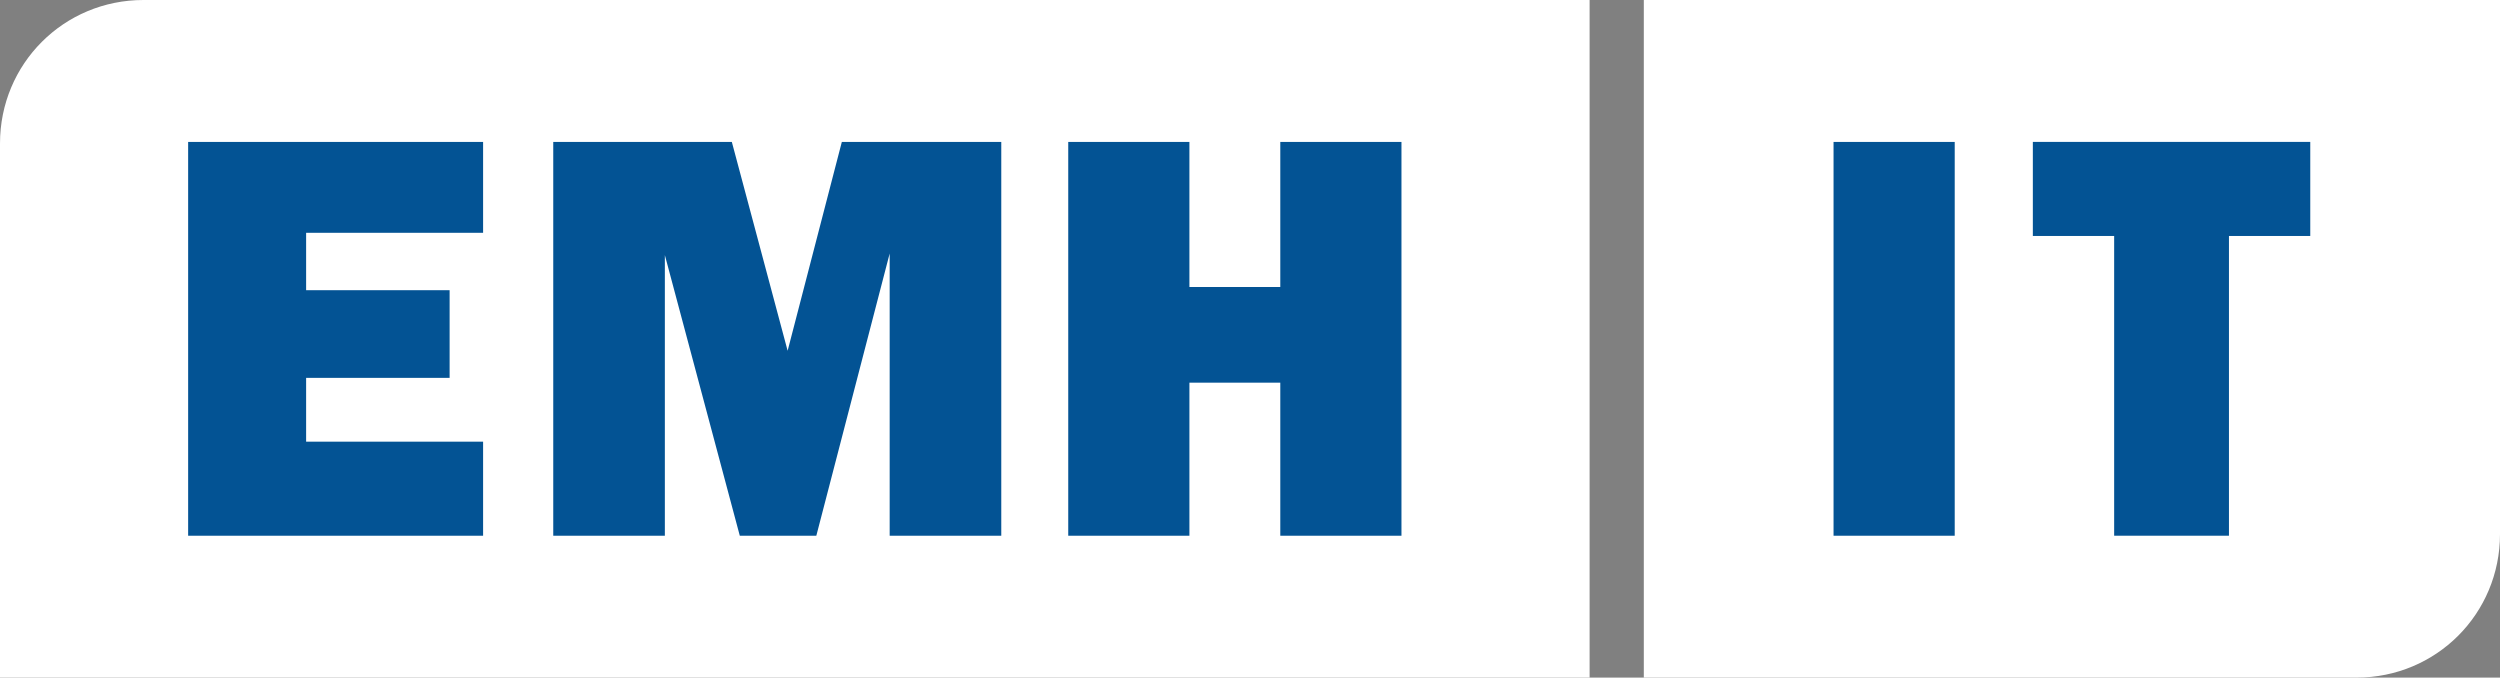
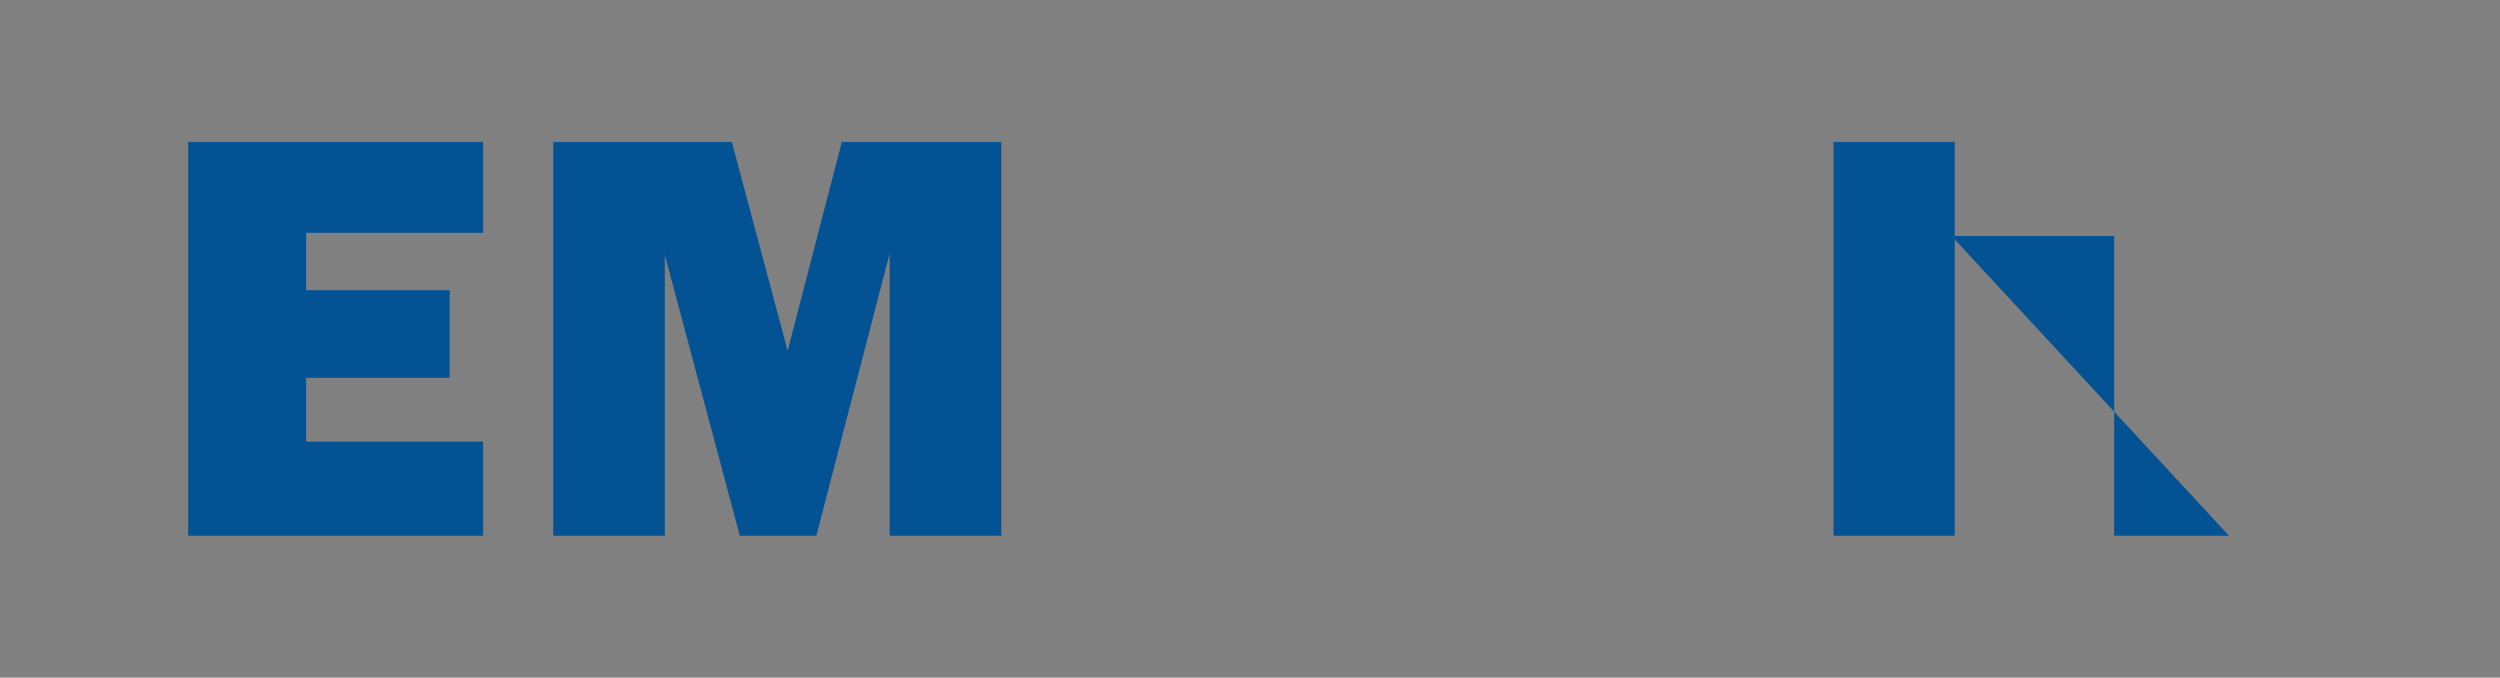
<svg xmlns="http://www.w3.org/2000/svg" version="1.1" id="Ebene_1" x="0px" y="0px" viewBox="0 0 156.8 42.5" style="enable-background:new 0 0 156.8 42.5;" xml:space="preserve">
  <rect x="0" y="0" width="156.8" height="42.5" fill="#808080" stroke="none" />
  <style type="text/css"> .st0{fill:#FFFFFF;} .st1{fill:#035394;} </style>
  <g>
    <g>
-       <path class="st0" d="M0,42.5h99.7V0H9C4,0,0,4,0,9V42.5z" />
-     </g>
+       </g>
    <g>
-       <path class="st0" d="M156.8,0h-53.7v42.5h44.7c5,0,9-4,9-9V0z" />
-     </g>
+       </g>
    <g>
      <path class="st1" d="M30.3,33.6H11.8V8.9h18.5v5.7H19.2v3.6h9v5.5h-9v4h11.1C30.3,27.7,30.3,33.6,30.3,33.6z" />
      <path class="st1" d="M62.8,33.6h-7V15.9l-4.6,17.7h-4.8l-4.7-17.6v17.6h-7V8.9h11.2L49.4,22l3.4-13.1h10L62.8,33.6L62.8,33.6z" />
-       <path class="st1" d="M87.9,33.6h-7.6V24h-5.7v9.6H67V8.9h7.6V18h5.7V8.9h7.6C87.9,8.9,87.9,33.6,87.9,33.6z" />
    </g>
    <path class="st1" d="M122.6,33.6H115V8.9h7.6C122.6,8.9,122.6,33.6,122.6,33.6z" />
-     <path class="st1" d="M139.8,33.6h-7.2V14.8h-5.1V8.9h17.4v5.9h-5.1L139.8,33.6L139.8,33.6z" />
+     <path class="st1" d="M139.8,33.6h-7.2V14.8h-5.1V8.9v5.9h-5.1L139.8,33.6L139.8,33.6z" />
  </g>
</svg>